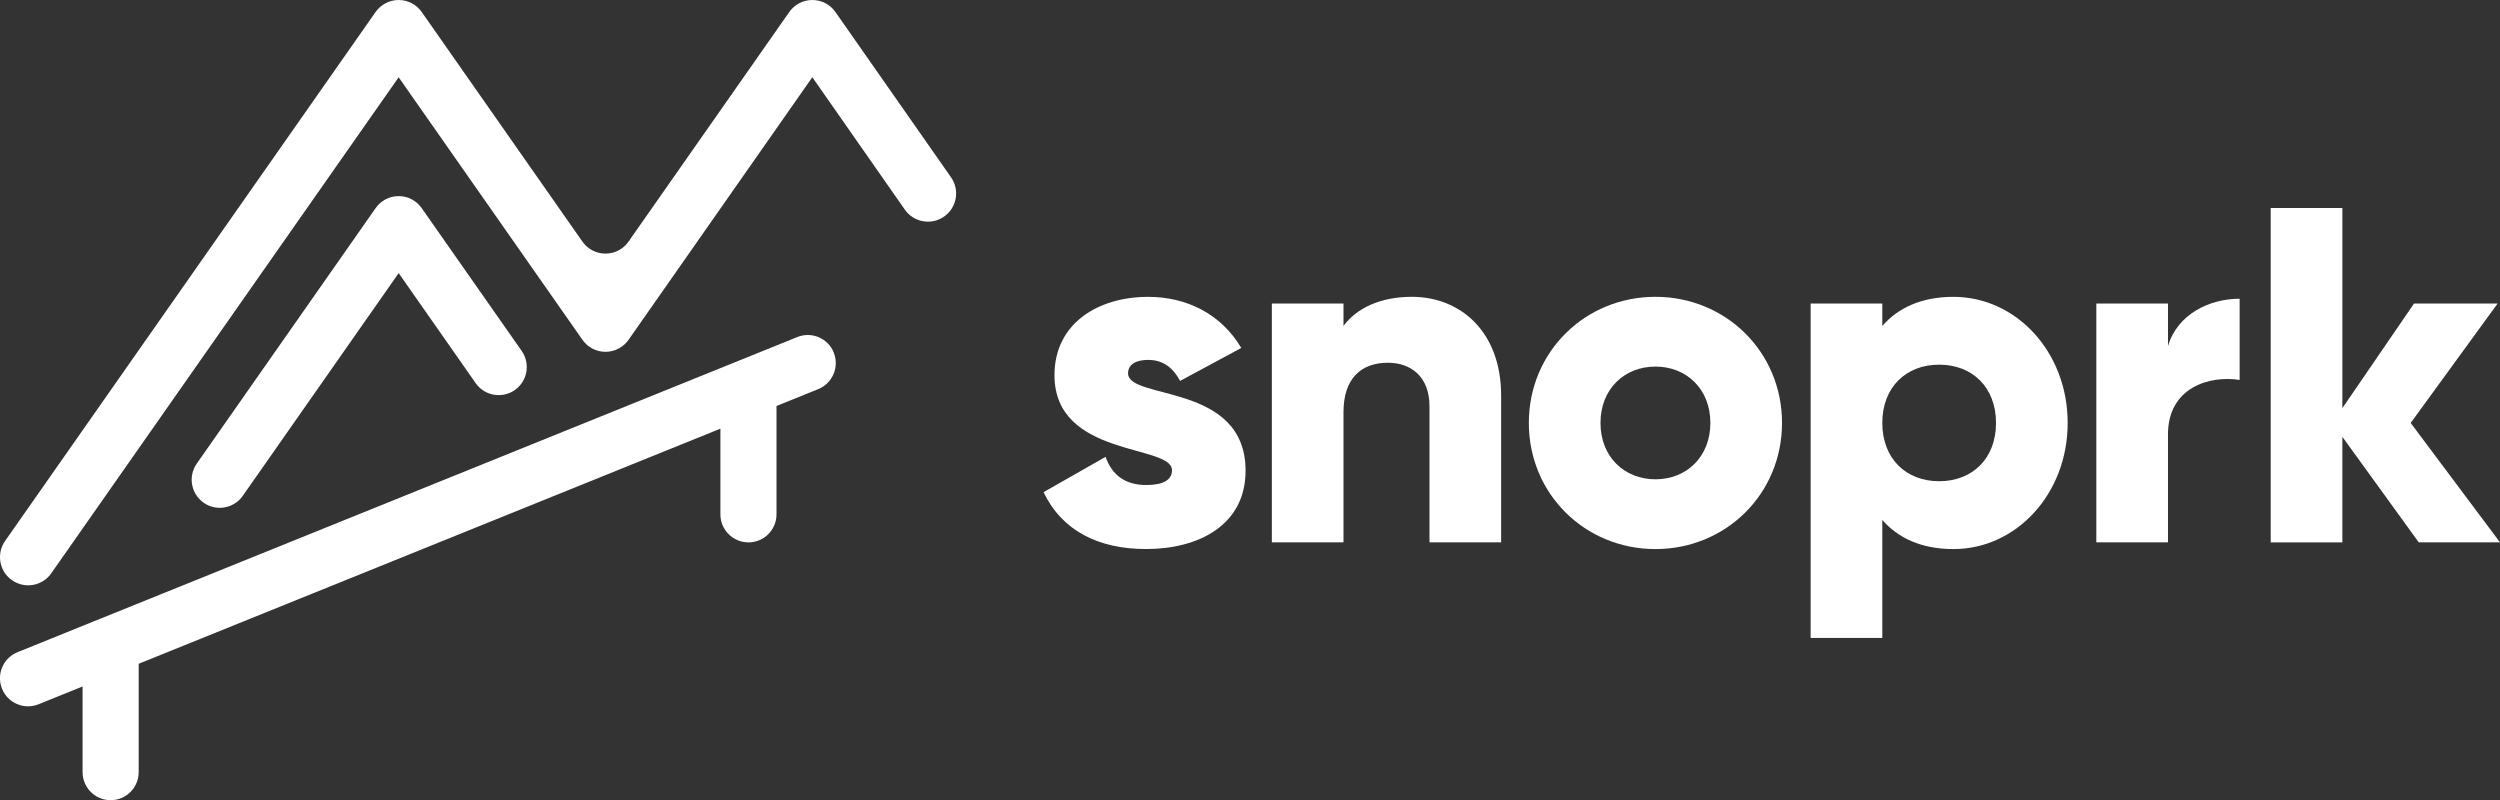
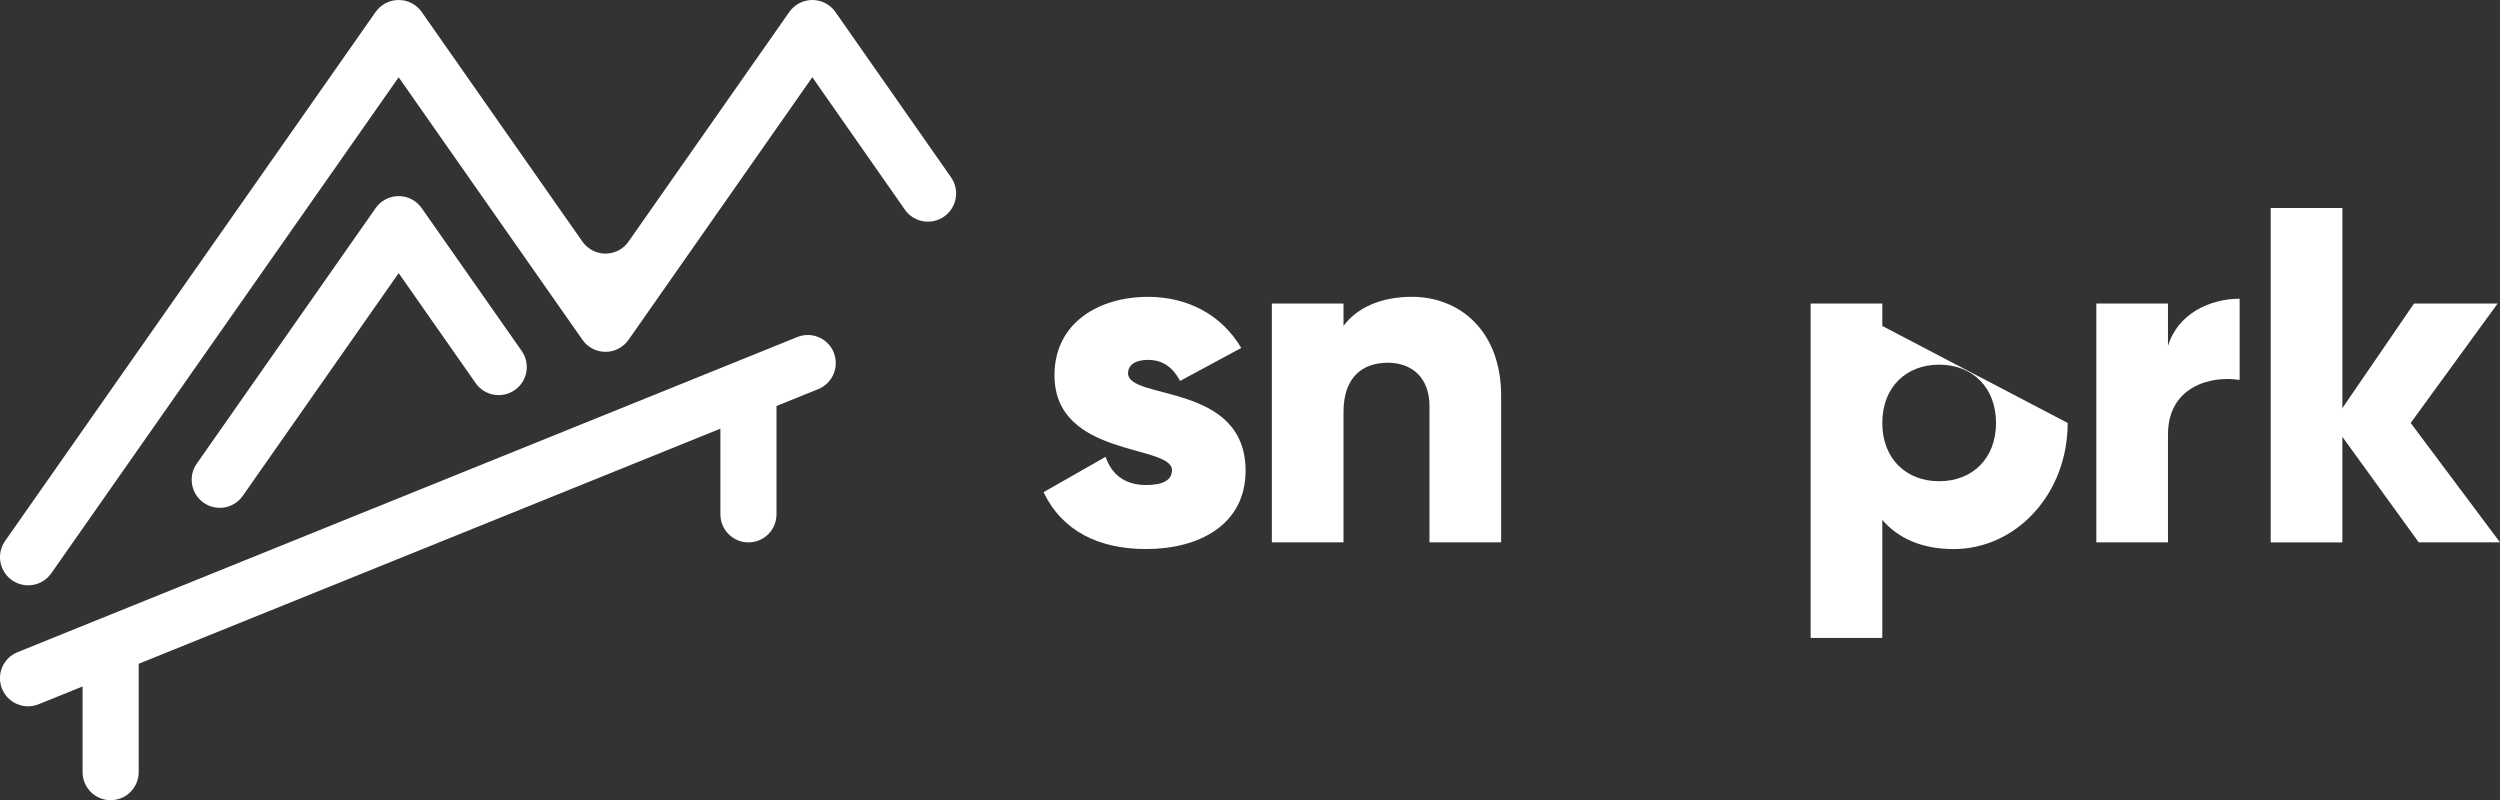
<svg xmlns="http://www.w3.org/2000/svg" id="Calque_1" data-name="Calque 1" viewBox="0 0 703.05 225.03">
  <rect x="0" y="0" width="703.05" height="225.03" fill="#333333" stroke="none" />
  <defs>
    <style>
      .cls-1 {
        fill: #fff;
        stroke-width: 0px;
      }
    </style>
  </defs>
  <g>
    <path class="cls-1" d="M350.28,132.37c0,15.45-13.43,22.03-27.94,22.03-13.43,0-23.64-5.1-28.88-15.99l17.46-9.94c1.75,5.1,5.51,7.93,11.42,7.93,4.84,0,7.25-1.48,7.25-4.16,0-7.39-33.05-3.49-33.05-26.73,0-14.64,12.36-22.03,26.33-22.03,10.88,0,20.55,4.84,26.2,14.37l-17.2,9.27c-1.88-3.49-4.57-5.91-9-5.91-3.49,0-5.64,1.34-5.64,3.76,0,7.66,33.05,2.55,33.05,27.4Z" />
    <path class="cls-1" d="M422.15,111.28v41.24h-20.15v-38.29c0-8.33-5.24-12.22-11.69-12.22-7.39,0-12.49,4.3-12.49,13.84v36.67h-20.15v-67.17h20.15v6.31c3.63-4.97,10.34-8.19,19.21-8.19,13.57,0,25.12,9.67,25.12,27.81Z" />
-     <path class="cls-1" d="M429.94,118.94c0-20.02,15.85-35.47,35.6-35.47s35.6,15.45,35.6,35.47-15.85,35.47-35.6,35.47-35.6-15.45-35.6-35.47ZM480.99,118.94c0-9.54-6.72-15.85-15.45-15.85s-15.45,6.31-15.45,15.85,6.72,15.85,15.45,15.85,15.45-6.31,15.45-15.85Z" />
-     <path class="cls-1" d="M581.47,118.94c0,20.02-14.51,35.47-32.11,35.47-9,0-15.58-3.09-20.02-8.19v33.18h-20.15v-94.04h20.15v6.31c4.43-5.1,11.02-8.19,20.02-8.19,17.6,0,32.11,15.45,32.11,35.47ZM561.32,118.94c0-10.08-6.72-16.39-15.99-16.39s-15.99,6.31-15.99,16.39,6.72,16.39,15.99,16.39,15.99-6.31,15.99-16.39Z" />
+     <path class="cls-1" d="M581.47,118.94c0,20.02-14.51,35.47-32.11,35.47-9,0-15.58-3.09-20.02-8.19v33.18h-20.15v-94.04h20.15v6.31ZM561.32,118.94c0-10.08-6.72-16.39-15.99-16.39s-15.99,6.31-15.99,16.39,6.72,16.39,15.99,16.39,15.99-6.31,15.99-16.39Z" />
    <path class="cls-1" d="M629.83,84.01v22.84c-8.33-1.34-20.15,2.02-20.15,15.31v30.36h-20.15v-67.17h20.15v11.96c2.69-9,11.69-13.3,20.15-13.3Z" />
    <path class="cls-1" d="M680.21,152.53l-21.49-29.69v29.69h-20.15V58.49h20.15v56.29l20.15-29.42h23.51l-24.45,33.58,25.12,33.58h-22.84Z" />
  </g>
  <g>
    <path class="cls-1" d="M234.48,99.15c-1.63-4.04-6.23-6-10.28-4.36L28.5,173.88s-.02,0-.04.01l-23.53,9.52c-4.04,1.63-6,6.23-4.36,10.28,1.24,3.07,4.2,4.94,7.32,4.94.98,0,1.99-.19,2.96-.58l12.37-5v24.08c0,4.36,3.53,7.9,7.89,7.9s7.89-3.53,7.89-7.9v-30.46l163.59-66.12v24.08c0,4.36,3.53,7.9,7.89,7.9s7.89-3.53,7.89-7.9v-30.46l11.73-4.74c4.04-1.63,6-6.23,4.36-10.28Z" />
    <path class="cls-1" d="M228.45,21.7l-51.56,73.68c-1.42,2.14-3.85,3.56-6.61,3.56-2.76,0-5.2-1.41-6.61-3.56L112.11,21.73,14.42,161.22c-2.51,3.59-7.45,4.46-11.04,1.95h0c-3.59-2.51-4.46-7.45-1.95-11.04L105.62,3.38h0C107.05,1.34,109.42,0,112.11,0c2.69,0,5.06,1.34,6.49,3.38l45.06,64.38c1.42,2.14,3.85,3.56,6.61,3.56,2.76,0,5.2-1.41,6.61-3.56L221.96,3.38h0C223.39,1.34,225.76,0,228.45,0c2.69,0,5.06,1.34,6.49,3.38,0,0,18.7,26.75,32.51,46.48,2.51,3.59,1.64,8.53-1.95,11.04h0c-3.59,2.51-8.53,1.64-11.04-1.95l-26.02-37.24Z" />
    <path class="cls-1" d="M112.11,76.8l21.66,30.95c2.5,3.57,7.42,4.44,11,1.94,3.57-2.5,4.44-7.42,1.94-11l-28.13-40.17h0c-1.43-2.04-3.79-3.37-6.47-3.37s-5.04,1.33-6.47,3.37c0,0-36.55,52.21-50.31,71.86-2.5,3.57-1.63,8.49,1.94,11s8.5,1.63,11-1.94l43.84-62.63Z" />
  </g>
</svg>